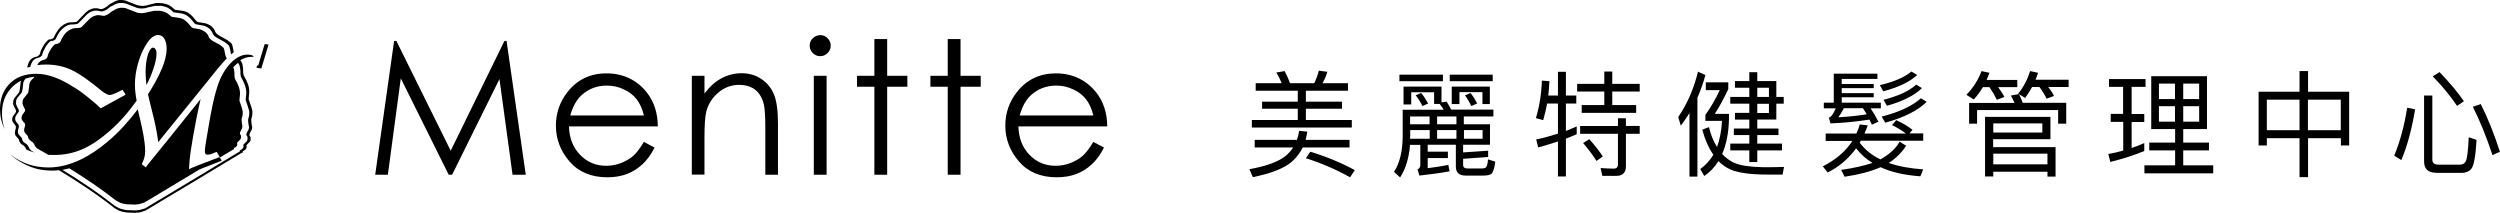
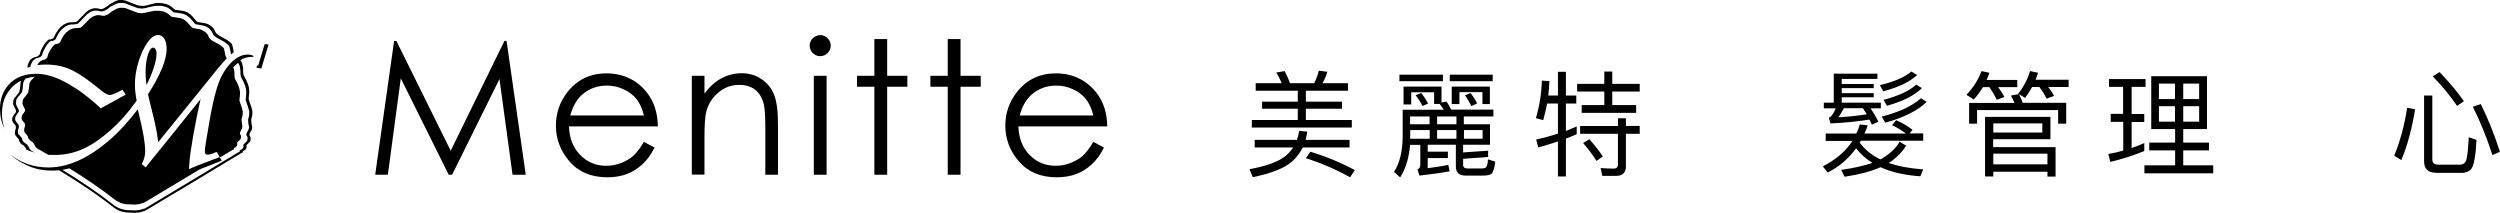
<svg xmlns="http://www.w3.org/2000/svg" id="Layer_2" data-name="Layer 2" viewBox="0 0 175.84 14.97">
  <defs>
    <style>
      .cls-1 {
        fill-rule: evenodd;
      }
    </style>
  </defs>
  <g id="Layer_2-2" data-name="Layer 2">
    <g id="Layer_1-2" data-name="Layer 1-2">
      <g>
        <path class="cls-1" d="M1.88,10.57l-.09-.18-.11-.14-.1-.06-.12-.09-.1-.15-.03-.14-.24-.28-.04-.12v-.15l.07-.27-.02-.15-.17-.21-.07-.14v-.16l.04-.14.23-.32-.02-.15-.08-.14-.07-.15-.04-.12.02-.25.06-.14.35-.43.05-.24.05-.47.05-.11c-.29.14-.54.32-.75.57-.41.46-.61,1.04-.61,1.73,0,.4.06.77.19,1.11-.22-.43-.33-.91-.33-1.42,0-.62.17-1.19.58-1.67.51-.59,1.22-.8,1.98-.8s1.56.31,2.23.7c.38.22.77.46,1.12.73.2.15.4.31.59.48-.13-.11-.25-.2-.35-.28-.17-.13-.36-.26-.57-.4.2.13.38.25.54.37.18.14.39.31.63.52.1.09.2.18.29.27l.05.04h0l1.36-.75c.09-.04.19-.1.3-.16h0l.09-.06-.23-.34-.07.04c-.19.1-.61.33-.83.33-.2,0-.52-.25-.66-.37-.6-.49-1.34-1.07-2.04-1.4-.56-.26-1.16-.37-1.78-.37-.2,0-.41.01-.61.04h0l.11-.18.15-.12.13-.05.14-.04.1-.06.07-.08.07-.24.1-.2.11-.19.11-.15.11-.12.11-.06h.1l.12-.06.08-.06.13-.28.15-.24.15-.17.21-.16.21-.1.17-.04h.16l.24-.03.09-.05.58-.59.15-.11.14-.07.2-.06h.21l.22.04h.11l.16-.06.17-.1.17-.14.39-.21.2-.05h.24l.18.03.14.06.6.23.13.04.24.02.23-.03.16-.04.49-.1h.41l.24.05.15.06.16.09.26.22.29.04.31.05.24.09.19.14.12.12.25.29.1.06.49.09.14.05.14.08.11.07.12.12.07.11.06.15.09.11.14.11.53.29.13.1.07.05.07.08.04.1.04.2.05.24.06.13.03.05c-.47.5-.92,1.07-1.34,1.6l-2.99,3.69c-.16.2-.33.41-.49.61-.09-.75-.26-1.51-.45-2.24-.09-.37-.19-.75-.27-1.13.37-.58.74-1.22,1-1.86.17-.42.31-.89.31-1.34,0-.23-.03-.48-.15-.69-.1-.17-.25-.28-.45-.28-.42,0-.75.5-.93.82-.23.4-.39.84-.51,1.28-.12.45-.19.92-.19,1.38,0,.38.05.76.12,1.14-.56.79-1.19,1.52-1.92,2.15-.57.5-1.21.97-1.91,1.27-.62.27-1.28.4-1.96.4-.14,0-.28,0-.42-.01-.26-.15-.53-.31-.8-.46l-.11-.12-.1-.19-.1-.13-.1-.06-.11-.09-.09-.13-.03-.13-.22-.26-.04-.11v-.14l.07-.24-.02-.14-.16-.19-.07-.13v-.14l.04-.13.21-.3-.02-.13-.07-.13-.06-.14-.04-.11.02-.23.06-.13.32-.4.04-.22.05-.43.07-.16.09-.11.18-.18v-.03c-.2.02-.41.06-.6.12l-.09.11-.08.17-.05.46-.05.23-.34.42-.06.14-.02.25.04.11.07.15.08.14.02.14-.22.32-.04.13v.15l.08.14.16.2.02.15-.07.26v.14l.04.11.24.27.03.14.09.14.12.09.1.06.11.14.1.2.12.12.23.13c-.19-.05-.38-.12-.56-.2h0v.04ZM10.3,5.98c.19-.36.35-.73.48-1.11.12-.35.23-.76.23-1.13,0-.1-.02-.2-.08-.29-.04-.06-.09-.1-.16-.1-.19,0-.31.34-.36.47-.13.4-.17.85-.17,1.27,0,.3.03.6.06.9h0ZM18.62,3.11h.17v.02h.1l-.51,1.69-.24-.04h0l-.1-.02c.01-.05.03-.1.04-.15h.08l.45-1.49h0ZM17.85,4.05c-.02-.2-.28-.21-.44-.21-.66,0-1.17.52-1.53,1.02-.28.39-.48.86-.62,1.32-.24.77-.4,1.63-.54,2.43-.08.45-.16.9-.23,1.35-.03.21-.08.47-.08.69,0,.14.04.23.19.23.18,0,.41-.1.57-.17l.07-.03.21.36-.07.03h0c-.12.06-.23.1-.33.13-.23.09-.45.18-.68.26-.26.1-.53.2-.78.31h-.02s-.1.05-.14.07l-.13.06v-.14c.03-.72.17-1.51.29-2.22.15-.86.32-1.72.52-2.57-.74.93-1.49,1.86-2.24,2.79l-1.42,1.75-.14.18s-.02.04-.04.08h-.02l-.28-.22.03-.07c.13-.26.21-.53.21-.82,0-.68-.18-1.51-.33-2.16-.06-.27-.13-.54-.19-.81-.62.81-1.31,1.6-2.09,2.25-1.17.99-2.61,1.84-4.19,1.84-1.01,0-1.91-.3-2.71-.93.06.05.12.11.19.16.54.44,1.14.72,1.8.86-.35-.07-.69-.18-1-.33.6.31,1.25.46,1.97.46.16,0,.32,0,.48-.03,1.35.82,2.65,1.67,3.93,2.68l.19.11.17.08.21.06.29.05.6.02.3-.03.39-.12.17-.1c2.2-1.31,4.39-2.63,6.58-3.95l.09-.03.03-.11.14-.08.09-.1.03-.13-.02-.1.27-.28.03-.13v-.14l-.09-.16.02-.11.07-.14.08-.15.03-.15-.05-.27-.02-.25.02-.13.04-.13.02-.17v-.22l-.07-.25-.19-.56.02-.27.02-.2v-.17l-.03-.21-.06-.21-.12-.28-.13-.24-.06-.13-.03-.2v-.21l-.03-.24-.04-.17-.07-.13-.06-.08c.25-.16.52-.24.78-.24h.16v.05ZM15.41,11.08l.02.04s.04-.02.05-.02l.12.2c-.17.07-.5.2-.99.39-.22.08-.42.16-.6.24-1.24.74-2.47,1.49-3.71,2.23l-.16.09-.36.11-.28.03-.56-.02-.27-.04-.19-.06-.16-.08-.18-.1c-1.07-.84-2.15-1.56-3.26-2.25-.16.04-.33.08-.49.11,1.27.77,2.48,1.58,3.69,2.53l.19.11.17.08.21.06.28.05.59.02.29-.03.38-.11.16-.09c2.14-1.28,4.27-2.56,6.4-3.85l.09-.03.03-.11.14-.08.09-.1.03-.12-.02-.1.27-.27.03-.13v-.14l-.09-.15.02-.11.07-.14.08-.15.03-.14-.05-.26-.02-.24.02-.13.04-.13.02-.16v-.21l-.07-.24-.18-.54.02-.26.02-.19v-.16l-.03-.21-.05-.2-.12-.28-.12-.23-.06-.12-.03-.2v-.21l-.03-.23-.04-.16-.07-.13-.03-.04c-.11.09-.22.19-.33.3v.03l.05.15.03.22v.2l.02.19.06.12.12.22.11.26.05.19.03.2v.15l-.02.18-.02.25.17.51.06.23v.2l-.02.15-.04.12-.02.12.02.23.04.25-.03.14-.07.14-.06.13-.02.1.08.14v.13l-.03.12-.25.25.02.09-.02.12-.08.09-.13.07-.02.1-.08.03-.95.57h0v-.03ZM1.92,4.76c.07-.02.15-.04.22-.06v-.07l.08-.19.11-.19.16-.12.14-.05.14-.04.1-.06.08-.08.08-.26.11-.21.11-.2.12-.16.11-.12.11-.07h.11l.13-.06.08-.06.14-.29.16-.25.16-.18.22-.17.22-.11.18-.04h.17l.25-.03.1-.05.61-.63.16-.12.15-.08.21-.06h.22l.23.05h.12l.17-.06.18-.1.18-.15.42-.22.22-.06h.25l.19.03.15.06.63.24.14.04.26.02.24-.03.16-.05.52-.11h.44l.25.06.16.06.17.1.28.24.31.04.32.05.25.1.2.15.13.13.26.31.1.06.52.09.15.05.15.08.11.08.12.13.08.12.07.16.09.11.15.11.56.31.14.11.08.06.08.08.05.1.05.21.05.25.03.06s.11-.1.17-.15h0l-.05-.27-.05-.22-.05-.11-.08-.08-.08-.06-.14-.11-.58-.32-.16-.12-.1-.12-.07-.16-.08-.12-.13-.13-.11-.08-.16-.08-.15-.05-.54-.09-.1-.07-.27-.32-.13-.13-.2-.15-.26-.1-.33-.05-.31-.04-.28-.24-.17-.1-.16-.06-.26-.06-.23-.02h-.22l-.54.13-.17.05-.25.03-.26-.03-.15-.04-.65-.25-.15-.06-.2-.04h-.26l-.22.07-.43.23-.18.15-.18.11-.17.08h-.12l-.23-.06h-.23l-.22.07-.16.08-.16.12-.63.65-.1.05-.26.02h-.18l-.18.05-.23.11-.23.18-.16.19-.17.26-.15.3-.08.06-.13.05h-.11l-.11.08-.12.13-.12.16-.12.21-.11.22-.08.26-.08.08-.11.07-.15.04-.14.05-.17.13-.12.19-.07.19-.03.2h0v-.02Z" />
        <path d="M26.39,12.29l1.33-9.41h.16l3.82,7.72,3.78-7.72h.15l1.35,9.41h-.93l-.92-6.73-3.33,6.73h-.24l-3.37-6.78-.91,6.78h-.91.02ZM45.29,9.98l.75.4c-.25.49-.53.88-.86,1.18s-.69.53-1.09.68-.86.23-1.37.23c-1.13,0-2.02-.37-2.66-1.11s-.96-1.59-.96-2.52c0-.88.27-1.67.81-2.36.69-.88,1.6-1.32,2.75-1.32s2.13.45,2.84,1.35c.5.64.76,1.43.77,2.38h-6.25c.02.81.28,1.48.77,1.99.5.52,1.11.78,1.85.78.35,0,.7-.06,1.03-.19s.62-.29.85-.49.49-.53.76-.99h.01ZM45.29,8.11c-.12-.48-.3-.86-.52-1.14-.23-.29-.53-.52-.91-.69-.38-.18-.77-.26-1.18-.26-.68,0-1.27.22-1.76.66-.36.32-.63.8-.81,1.44h5.18ZM48.66,5.33h.89v1.25c.36-.48.76-.84,1.19-1.07s.91-.36,1.42-.36.98.13,1.38.4c.4.26.7.62.89,1.07.19.45.29,1.14.29,2.09v3.58h-.89v-3.32c0-.8-.04-1.33-.1-1.61-.11-.46-.31-.8-.6-1.04-.3-.23-.68-.35-1.15-.35-.54,0-1.03.18-1.45.54-.43.36-.71.8-.85,1.33-.09.35-.13.97-.13,1.89v2.55h-.89v-6.96h0ZM57.69,2.47c.2,0,.38.07.52.22.15.15.22.32.22.52s-.07.37-.22.52-.32.22-.52.22-.37-.07-.52-.22-.22-.32-.22-.52.07-.38.22-.52.32-.22.52-.22h0ZM57.24,5.33h.9v6.96h-.9v-6.96h0ZM61.5,2.75h.9v2.58h1.42v.77h-1.42v6.19h-.9v-6.19h-1.22v-.77h1.22v-2.58h0ZM66.66,2.75h.9v2.58h1.42v.77h-1.42v6.19h-.9v-6.19h-1.22v-.77h1.22v-2.58h0ZM76.9,9.98l.75.4c-.25.49-.53.88-.86,1.18s-.69.53-1.09.68-.86.23-1.37.23c-1.13,0-2.02-.37-2.66-1.11s-.96-1.59-.96-2.52c0-.88.27-1.67.81-2.36.69-.88,1.61-1.32,2.75-1.32s2.13.45,2.84,1.35c.5.64.76,1.43.77,2.38h-6.25c.02.81.28,1.48.77,1.99.5.52,1.11.78,1.85.78.35,0,.7-.06,1.03-.19s.62-.29.85-.49c.23-.2.49-.53.76-.99h.01ZM76.9,8.11c-.12-.48-.3-.86-.52-1.14-.23-.29-.53-.52-.91-.69-.38-.18-.77-.26-1.18-.26-.68,0-1.27.22-1.76.66-.36.32-.63.8-.81,1.44h5.18Z" />
        <g>
          <path d="M91.95,9.26c-.03.2-.07.39-.12.58h3.09v.53h-3.29c-.18.37-.43.7-.74.98-.52.47-1.45.84-2.77,1.11l-.24-.56c1.17-.21,2.03-.52,2.54-.93.21-.18.39-.37.54-.6h-2.71v-.53h2.97c.07-.21.13-.42.16-.64,0,0,.57.06.57.06ZM90.15,5.85c-.11-.27-.24-.52-.38-.75l.59-.1c.13.25.26.53.37.85h1.71c.14-.29.25-.58.32-.88l.6.08c-.08.28-.19.55-.34.8h1.79v.53h-2.96v.77h2.54v.5h-2.54v.79h3.23v.53h-7.03v-.53h3.23v-.79h-2.51v-.5h2.51v-.77h-2.96v-.53h1.83ZM95.29,11.97l-.33.5c-1.01-.56-2.05-1.01-3.11-1.34l.31-.46c1.15.35,2.2.79,3.14,1.3h0Z" />
          <path d="M101.36,7.21l.39-.06c.11.17.22.35.32.56h2.97v.48h-2.08v.55h1.84v1.44h-1.89v.54l1.76-.12v.44l-1.76.13v.43c0,.16.1.25.31.25h.99c.14,0,.23-.02.3-.07.08-.07.13-.27.15-.57l.51.16c-.05.47-.15.75-.27.86-.12.08-.31.12-.57.12h-1.25c-.46,0-.68-.22-.68-.64v-1.53h-1.98v.49h1.42v.45h-1.42v.71c.56-.07,1.04-.15,1.45-.23l.09.45c-.59.11-1.3.21-2.12.3l-.14-.43c.13-.06.2-.16.2-.32v-1.41h-.72c-.08.93-.31,1.69-.7,2.29l-.43-.39c.39-.6.6-1.42.61-2.47v-1.9h2.89c-.1-.15-.19-.29-.29-.41h-.39v-.82h-1.61v.86h-.54v-1.26h2.67v1.13h-.03ZM101.49,5.25v.46h-3.06v-.46h3.06ZM99.18,9.61v.15h1.38v-.61h-1.37v.46h0ZM99.18,8.19v.55h1.37v-.55h-1.37ZM100.45,7.28l-.4.18c-.14-.29-.31-.55-.48-.76l.39-.16c.19.23.35.48.49.74ZM101.08,8.19v.55h1.36v-.55h-1.36ZM101.08,9.76h1.36v-.61h-1.36v.61ZM104.99,5.25v.46h-3.02v-.46h3.02ZM104.79,7.32h-.52v-.84h-1.62v.84h-.54v-1.23h2.68v1.23ZM102.97,9.76h1.31v-.61h-1.31v.61ZM103.89,7.28l-.4.18c-.14-.29-.29-.54-.45-.75l.39-.17c.18.23.34.48.47.74h-.01Z" />
          <path d="M108.54,8.45l-.51-.14c.25-.84.39-1.71.42-2.64l.53.04c-.02.34-.04.68-.08,1.01h.68v-1.67h.56v1.67h.73v.56h-.73v1.93c.26-.1.51-.21.76-.32v.55c-.26.11-.51.22-.76.31v2.66h-.56v-2.46c-.45.15-.92.29-1.39.42l-.14-.56c.52-.11,1.03-.25,1.53-.41v-2.12h-.76c-.08.4-.17.8-.28,1.18h0ZM113.4,5.03v.87h1.93v.54h-1.93v.95h1.68v.55h-3.83v-.55h1.59v-.95h-1.91v-.54h1.91v-.87h.56ZM113.8,8.86v-.54h.56v.54h.97v.55h-.97v2.29c0,.44-.23.67-.68.67h-.98l-.12-.55c.32.02.62.04.91.04.21,0,.31-.1.31-.3v-2.15h-2.66v-.55h2.66ZM112.74,11l-.45.32c-.23-.38-.55-.8-.94-1.26l.44-.27c.41.47.72.87.95,1.22h0Z" />
-           <path d="M118.22,8.84l-.18-.61c.64-.93,1.1-2,1.39-3.19l.52.24c-.15.56-.34,1.09-.56,1.59v5.55h-.56v-4.47c-.19.31-.39.61-.61.89ZM121.56,5.8v.47c-.33.69-.64,1.27-.95,1.74h1v.33c-.02.98-.18,1.81-.48,2.49.25.27.53.48.84.62.43.19,1.09.29,2.01.31.63,0,1.13,0,1.5-.02l-.1.54h-1.03c-1.39,0-2.34-.16-2.84-.46-.24-.13-.45-.3-.64-.49-.27.43-.6.78-1,1.05l-.28-.49c.37-.27.68-.6.92-1.01-.33-.47-.59-1.05-.78-1.76l.47-.18c.13.54.32,1.01.57,1.4.19-.53.31-1.14.35-1.84h-1.17v-.42c.38-.53.72-1.11,1.01-1.74h-.98v-.55h1.59-.01ZM123.6,8.41v.63h1.49v.46h-1.49v.6h1.74v.48h-1.74v.82h-.56v-.82h-1.34v-.48h1.34v-.6h-1.09v-.46h1.09v-.63h-1.01v-.47h1.01v-.65h-1.34v-.47h1.34v-.65h-1.01v-.47h1.01v-.62h.56v.62h1.34v1.12h.52v.47h-.52v1.12h-1.34ZM123.6,6.82h.82v-.65h-.82v.65ZM123.6,7.95h.82v-.65h-.82v.65Z" />
-           <path d="M130.57,9.39c.1-.21.18-.43.24-.64l.56.07c-.07.2-.15.39-.23.57h2.91c-.27-.21-.6-.41-.97-.59l.29-.35c.44.2.83.43,1.15.68l-.21.25h.96v.52h-4.39s-.06.09-.08.13c.37.49.85.89,1.46,1.18.05-.03.1-.06.14-.08.58-.35.98-.74,1.21-1.17l.46.29c-.31.48-.72.89-1.22,1.21.68.24,1.49.39,2.42.45l-.2.49c-1.11-.08-2.04-.29-2.8-.64-.69.31-1.54.52-2.53.67l-.24-.48c.9-.13,1.63-.3,2.2-.49-.47-.29-.84-.63-1.15-1.03-.52.72-1.19,1.3-2,1.7l-.34-.43c.92-.47,1.62-1.07,2.08-1.79h-1.88v-.52h2.16,0ZM132.05,5.55h-2.51v.36h2.25v.29h-2.25v.35h2.25v.29h-2.25v.38h2.75v.4h-.72c.21.31.39.62.55.94l-.46.21c-.06-.13-.11-.25-.17-.36-.87.14-1.78.23-2.74.27l-.12-.41c.15-.02.31-.23.49-.65h-.84v-.4h.7v-2.04h3.07v.38h0ZM129.31,8.25c.69-.04,1.35-.11,1.99-.21-.1-.16-.18-.3-.27-.43h-1.34c-.13.26-.26.47-.39.64h0ZM134.84,5.28c-.52.48-1.3.86-2.38,1.14l-.24-.43c1.01-.24,1.75-.56,2.22-.96l.4.24h0ZM135.51,7.17c-.63.61-1.59,1.1-2.91,1.46l-.25-.43c1.26-.32,2.17-.76,2.76-1.29l.4.25h0ZM135.18,6.2c-.53.52-1.35.93-2.46,1.24l-.24-.42c1.05-.27,1.82-.63,2.3-1.07l.4.25h0Z" />
+           <path d="M130.57,9.39c.1-.21.18-.43.24-.64l.56.07c-.07.2-.15.39-.23.57h2.91c-.27-.21-.6-.41-.97-.59l.29-.35c.44.2.83.43,1.15.68l-.21.25h.96v.52h-4.39s-.06.09-.08.13c.37.49.85.89,1.46,1.18.05-.03.1-.06.14-.08.58-.35.98-.74,1.21-1.17l.46.29c-.31.48-.72.89-1.22,1.21.68.24,1.49.39,2.42.45l-.2.49c-1.11-.08-2.04-.29-2.8-.64-.69.31-1.54.52-2.53.67l-.24-.48c.9-.13,1.63-.3,2.2-.49-.47-.29-.84-.63-1.15-1.03-.52.72-1.19,1.3-2,1.7l-.34-.43c.92-.47,1.62-1.07,2.08-1.79h-1.88v-.52h2.16,0ZM132.05,5.55h-2.51v.36h2.25v.29h-2.25v.35h2.25v.29h-2.25v.38h2.75v.4h-.72c.21.31.39.62.55.94l-.46.21c-.06-.13-.11-.25-.17-.36-.87.14-1.78.23-2.74.27l-.12-.41c.15-.02.31-.23.49-.65h-.84v-.4h.7v-2.04h3.07v.38h0M129.31,8.25c.69-.04,1.35-.11,1.99-.21-.1-.16-.18-.3-.27-.43h-1.34c-.13.26-.26.47-.39.64h0ZM134.84,5.28c-.52.48-1.3.86-2.38,1.14l-.24-.43c1.01-.24,1.75-.56,2.22-.96l.4.24h0ZM135.51,7.17c-.63.61-1.59,1.1-2.91,1.46l-.25-.43c1.26-.32,2.17-.76,2.76-1.29l.4.25h0ZM135.18,6.2c-.53.52-1.35.93-2.46,1.24l-.24-.42c1.05-.27,1.82-.63,2.3-1.07l.4.25h0Z" />
          <path d="M138.82,6.99l-.51-.32c.48-.5.84-1.06,1.06-1.67l.56.12c-.06.18-.14.34-.2.5h2.16v.51h-1.35c.18.24.33.47.44.69l-.53.2c-.15-.31-.32-.6-.52-.89h-.46c-.19.31-.4.6-.64.87h0ZM145.32,8.7h-.56v-.96h-5.7v.96h-.56v-1.46h3.19c-.08-.19-.16-.36-.25-.52l.56-.1-.05-.03c.39-.48.66-1.01.84-1.59l.56.12c-.06.17-.11.33-.18.49h2.33v.51h-1.43c.17.23.31.43.4.63l-.52.19c-.14-.29-.31-.56-.51-.82h-.51c-.15.27-.31.53-.49.77l-.43-.27c.09.18.18.39.26.61h3.06v1.46h-.01ZM144.21,9.79h-4.02v.56h4.39v2.07h-.57v-.34h-3.81v.33h-.58v-4.19h4.6v1.58h0ZM143.65,9.32v-.64h-3.45v.64h3.45ZM144.01,11.56v-.75h-3.81v.75h3.81Z" />
          <path d="M149.33,8.02v-1.91h-.99v-.55h2.57v.55h-.98v1.91h.89v.56h-.89v1.83c.31-.1.6-.22.89-.35v.56c-.74.31-1.54.56-2.39.77l-.14-.56c.35-.06.71-.14,1.05-.24v-2.02h-.88v-.56h.88-.01ZM155.23,5.36v3.72h-1.67v.95h1.81v.55h-1.81v1.05h2.11v.56h-4.84v-.56h2.16v-1.05h-1.82v-.55h1.82v-.95h-1.68v-3.72h3.94-.02ZM152.98,6.97v-1.09h-1.13v1.09h1.13ZM152.98,7.47h-1.13v1.09h1.13v-1.09ZM153.56,6.97h1.12v-1.09h-1.12v1.09ZM154.68,7.47h-1.12v1.09h1.12v-1.09Z" />
-           <path d="M162.34,5v1.45h2.89v3.78h-.58v-.51h-2.31v2.74h-.6v-2.74h-2.3v.51h-.58v-3.78h2.88v-1.45s.6,0,.6,0ZM161.74,9.16v-2.15h-2.3v2.15h2.3ZM164.64,9.16v-2.15h-2.31v2.15h2.31Z" />
          <path d="M169.87,7.69c-.23,1.38-.55,2.58-.97,3.57l-.5-.31c.42-1.02.72-2.15.91-3.37l.56.11ZM171.34,12.15c-.56,0-.84-.27-.84-.81v-4.62h.58v4.5c0,.24.14.36.43.36h1.51c.19,0,.33-.08.41-.23.1-.19.17-.76.21-1.7l.55.19c-.06,1.1-.18,1.77-.35,2.01-.15.2-.39.31-.72.31h-1.79,0ZM173.3,7.12l-.48.33c-.42-.63-.98-1.33-1.71-2.08l.48-.3c.74.78,1.31,1.46,1.71,2.05ZM175.84,10.67l-.53.24c-.42-1.28-.88-2.41-1.38-3.4l.56-.19c.52,1.05.96,2.16,1.34,3.34h.01Z" />
        </g>
      </g>
    </g>
  </g>
</svg>